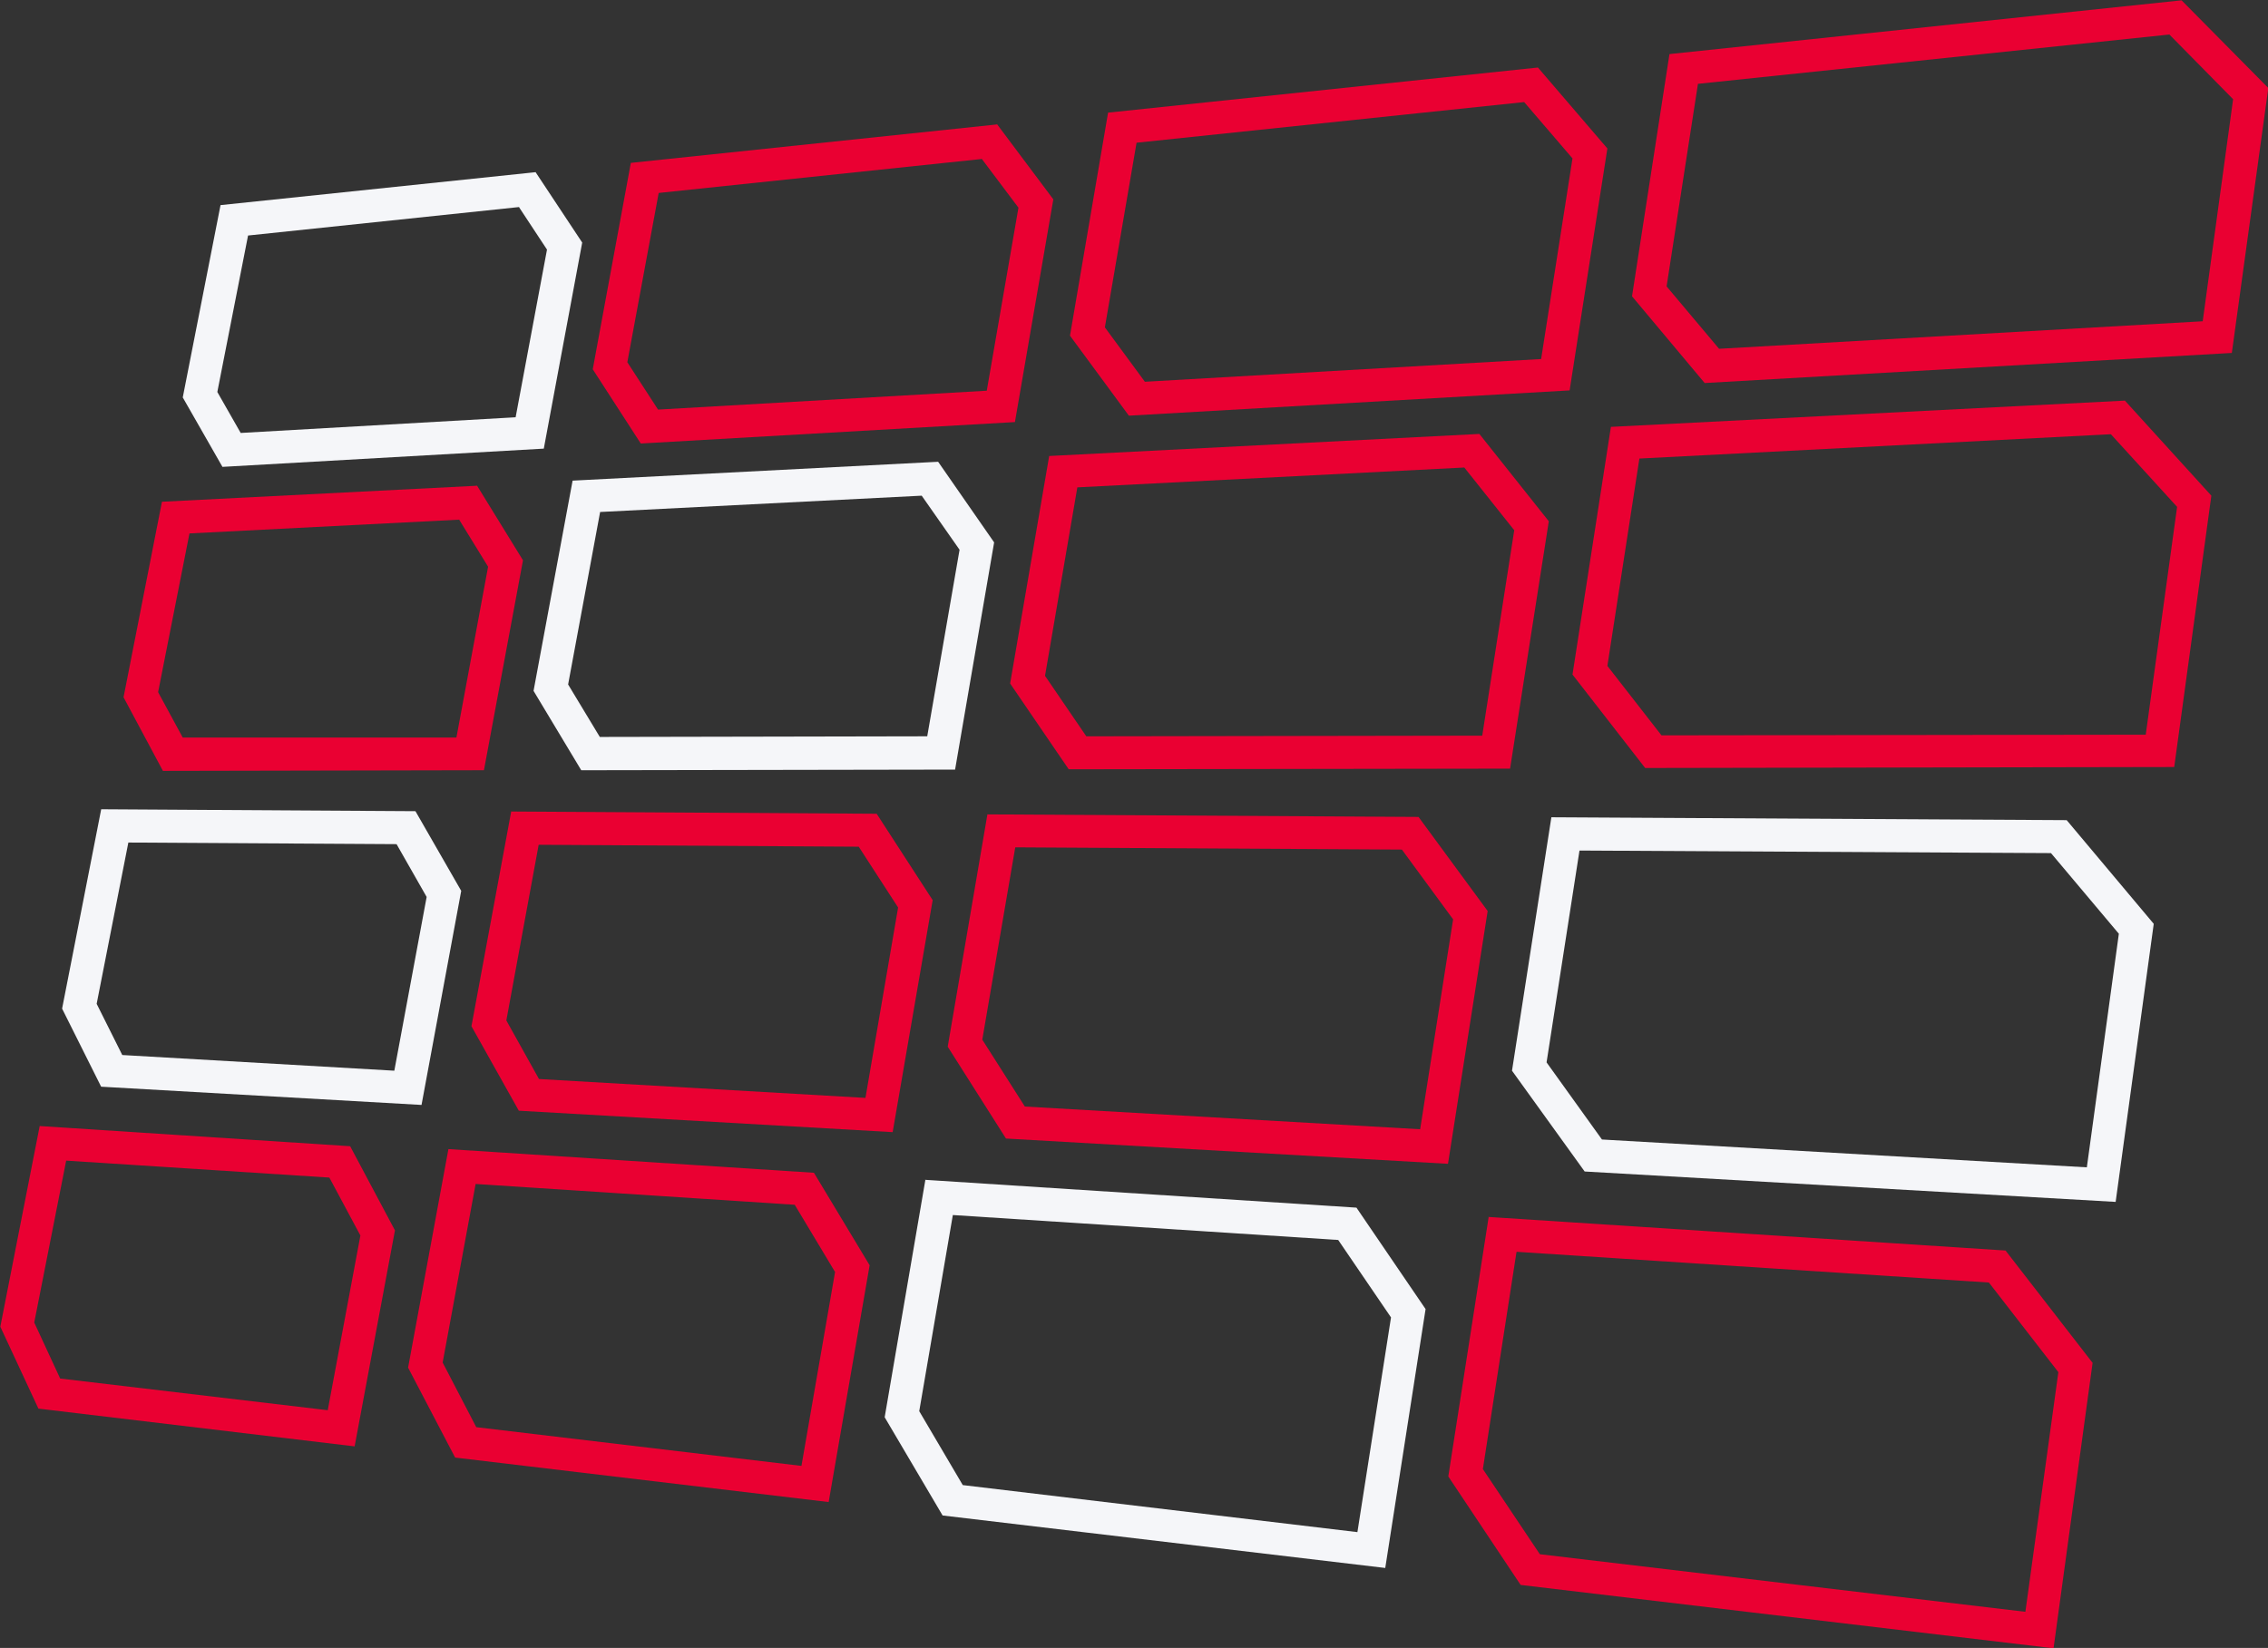
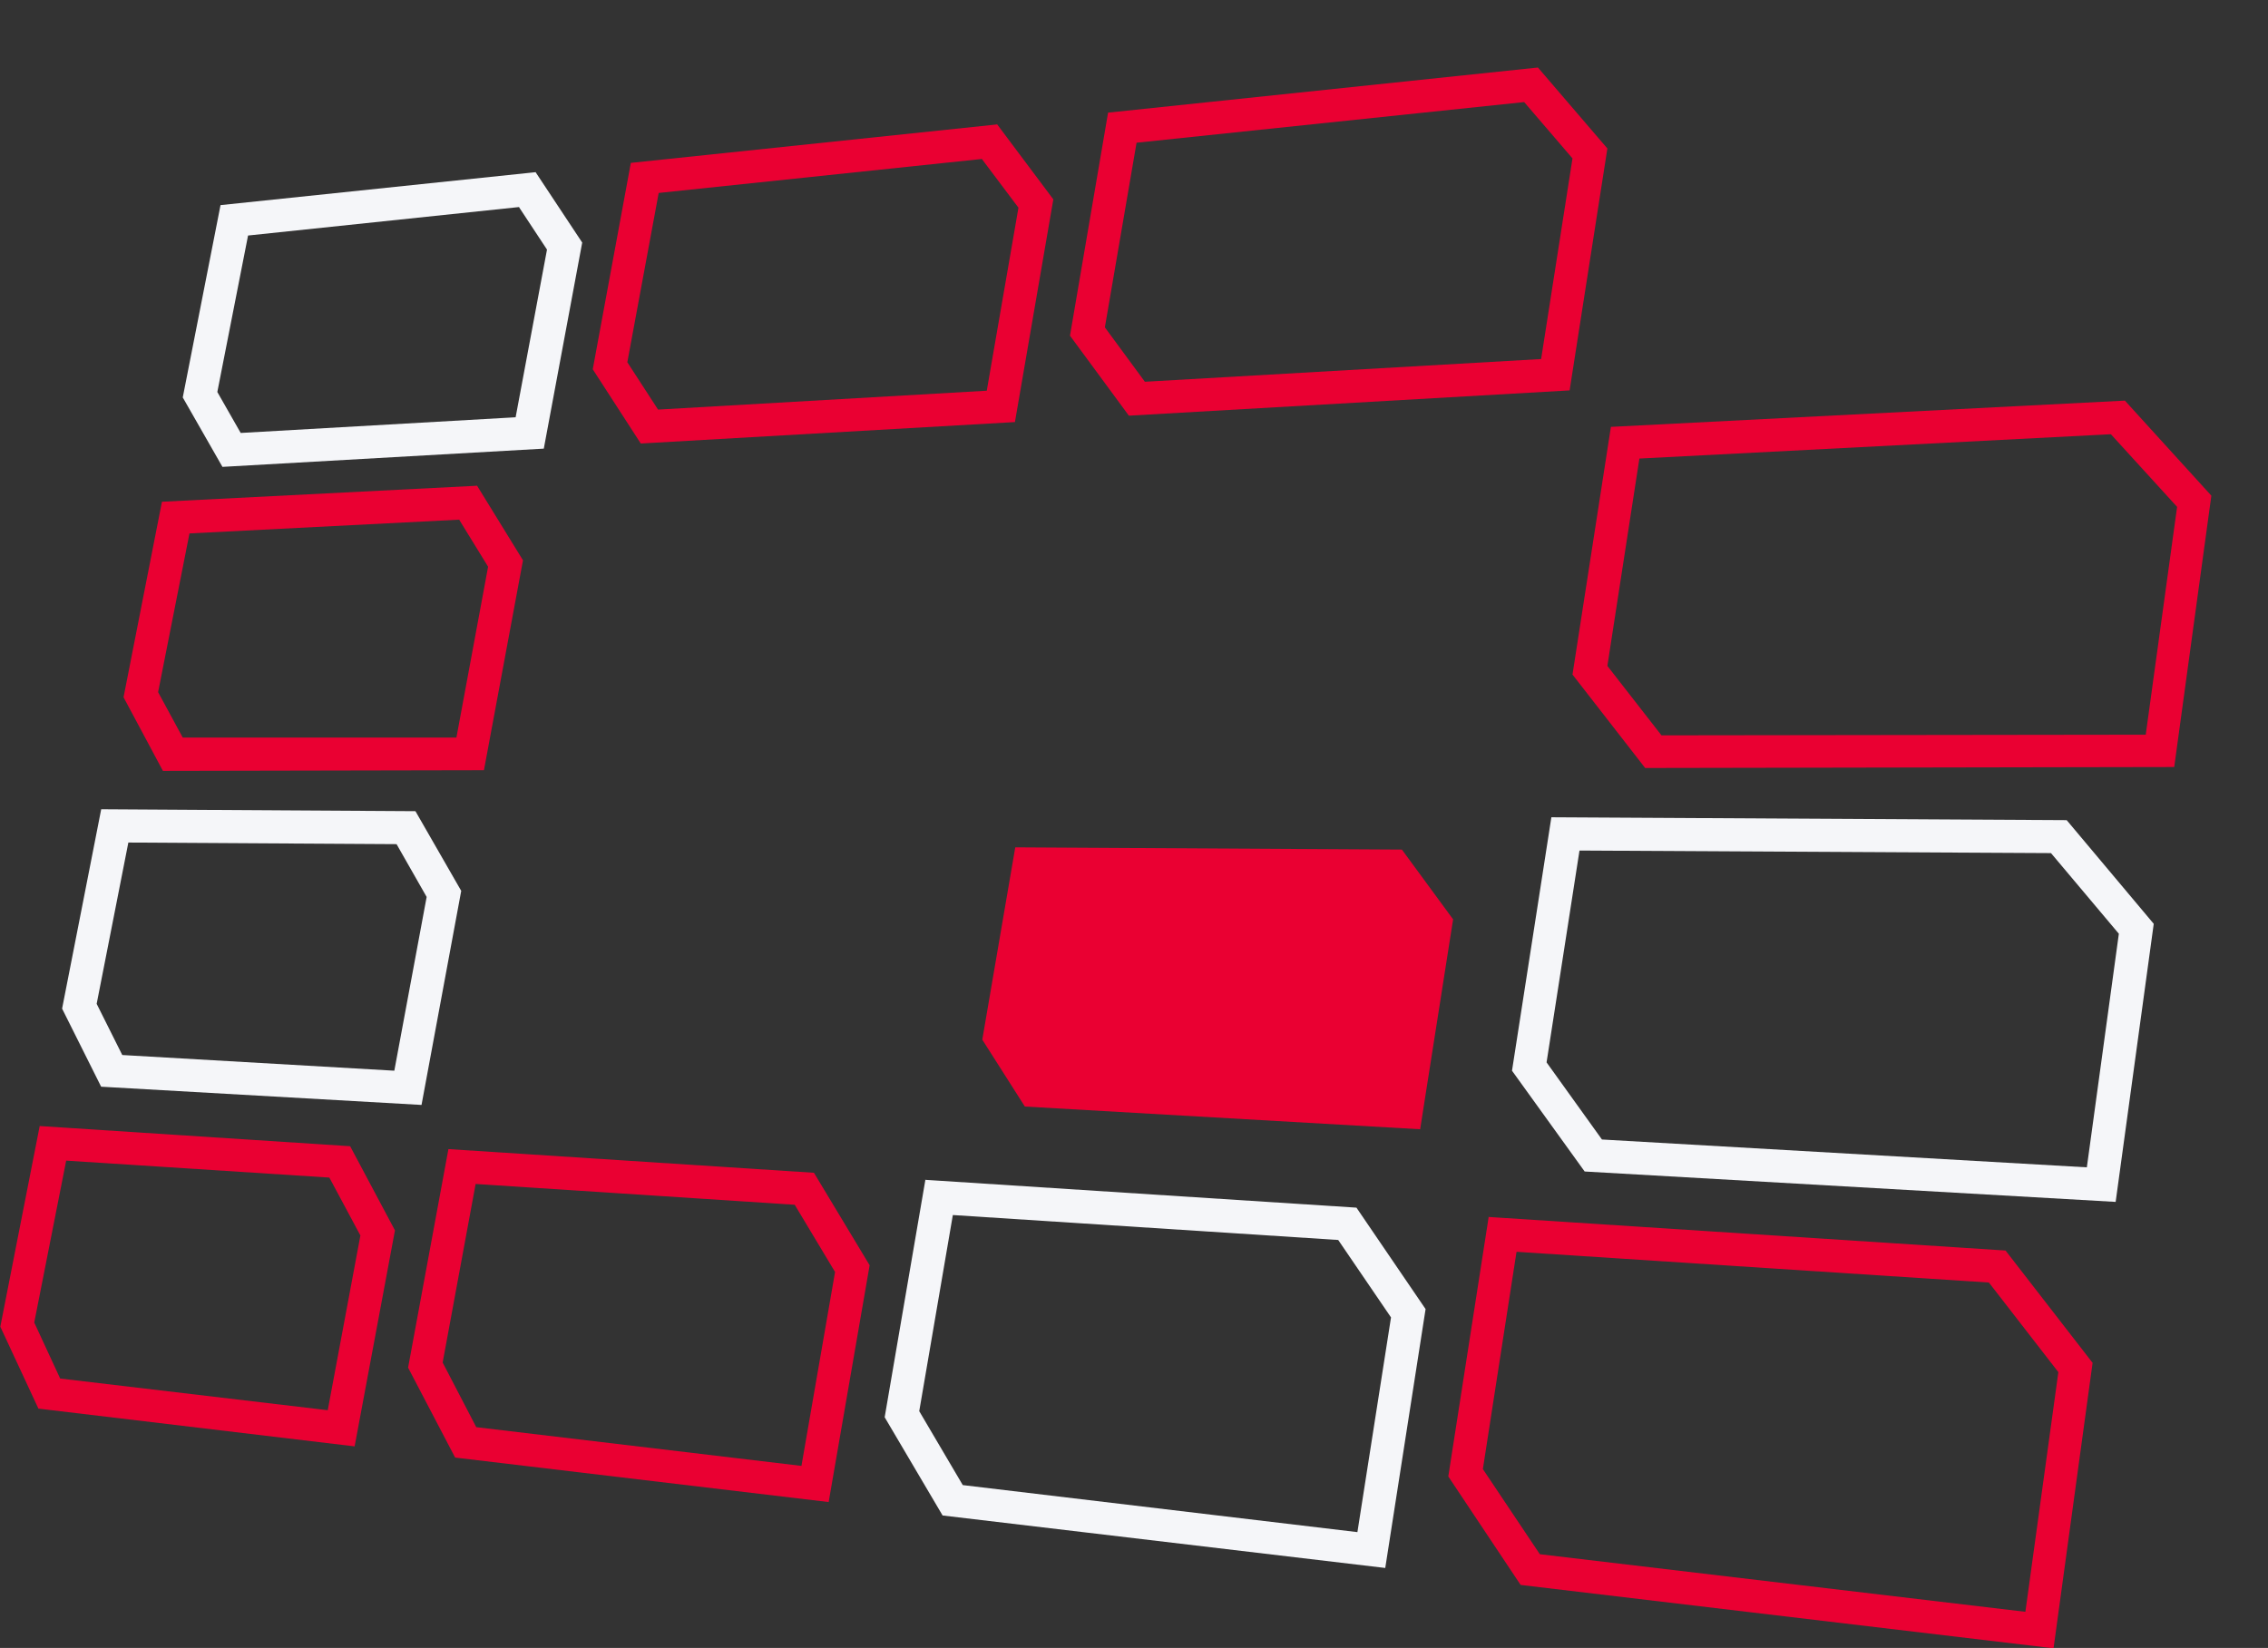
<svg xmlns="http://www.w3.org/2000/svg" id="b" viewBox="0 0 70.86 51.5">
  <rect x="0" y="0" width="70.86" height="51.5" fill="#333333" stroke="none" />
  <defs>
    <style>.e{fill:#f5f6f9;}.f{fill:#ea0032;}</style>
  </defs>
  <g id="c">
    <g id="d">
      <g>
        <path class="e" d="M16.22,6.48l.87,1.32-.98,5.24-8.59,.49-.73-1.28,.96-4.89,8.47-.89m.52-1.09l-9.85,1.03-1.18,6.01,1.24,2.17,10.04-.57,1.2-6.44-1.45-2.19h0Z" />
        <path class="e" d="M4.02,26.33l8.37,.05,.94,1.65-1.01,5.43-8.5-.49-.8-1.6,.99-5.04m-.85-1.03l-1.22,6.22,1.22,2.44,10.01,.57,1.24-6.69-1.43-2.49-9.82-.06h0Z" />
-         <path class="e" d="M28.79,15.48l1.19,1.7-1.01,5.83-10.23,.02-.99-1.64,1-5.39,10.05-.51m.52-1.06l-11.43,.59-1.22,6.57,1.49,2.48,11.68-.02,1.22-7.1-1.75-2.52h0Z" />
        <path class="e" d="M49.34,26.58l14.74,.08,2.12,2.52-1,7.3-15.15-.87-1.73-2.41,1.03-6.63m-.88-1.03l-1.23,7.92,2.27,3.15,16.59,.95,1.19-8.69-2.72-3.24-16.11-.09h0Z" />
        <path class="e" d="M29.76,37.97l12.05,.78,1.65,2.42-1.05,6.71-12.33-1.47-1.36-2.31,1.05-6.13m-.86-1.09l-1.27,7.41,1.81,3.07,13.83,1.64,1.26-8.09-2.16-3.17-13.48-.87h0Z" />
        <path class="f" d="M30.67,4.96l1.15,1.53-.99,5.72-10.27,.59-.96-1.48,.98-5.29,10.08-1.06m.48-1.08l-11.43,1.2-1.19,6.45,1.5,2.32,11.69-.67,1.2-6.96-1.76-2.35h0Z" />
-         <path class="f" d="M45.75,14.61l1.56,1.96-1,6.42-12.37,.02-1.29-1.89,1.01-5.89,12.09-.62m.48-1.05l-13.45,.69-1.22,7.11,1.83,2.68,13.79-.02,1.21-7.73-2.17-2.73h0Z" />
        <path class="f" d="M65.96,13.58l2.06,2.26-.98,7.12-15.13,.02-1.69-2.17,1-6.48,14.73-.76m.43-1.05l-16.05,.82-1.2,7.74,2.27,2.92,16.53-.03,1.16-8.48-2.71-2.98h0Z" />
        <path class="f" d="M47.62,3.19l1.51,1.76-.98,6.27-12.38,.71-1.25-1.7,.99-5.77,12.11-1.27m.43-1.08l-13.43,1.41-1.19,6.97,1.84,2.5,13.77-.79,1.18-7.56-2.17-2.53h0Z" />
-         <path class="f" d="M67.77,1.07l2,2.03-.95,6.94-15.11,.86-1.64-1.95,.98-6.33,14.72-1.54m.39-1.07l-16,1.68-1.17,7.57,2.27,2.71,16.47-.94,1.14-8.28-2.71-2.74h0Z" />
-         <path class="f" d="M16.82,26.4l10.01,.06,1.23,1.9-1.02,5.95-10.2-.59-1.02-1.83,1.01-5.49m-.86-1.03l-1.24,6.7,1.48,2.64,11.68,.67,1.25-7.25-1.75-2.7-11.43-.07h0Z" />
        <path class="f" d="M14.34,16.23l.91,1.48-.99,5.34H5.71s-.77-1.42-.77-1.42l.98-4.96,8.42-.43m.56-1.06l-9.84,.5-1.2,6.11,1.23,2.3,10.03-.02,1.22-6.56-1.44-2.34h0Z" />
-         <path class="f" d="M31.73,26.48l12.07,.07,1.6,2.18-1.03,6.56-12.35-.71-1.33-2.09,1.03-6.01m-.87-1.03l-1.24,7.26,1.82,2.87,13.81,.79,1.24-7.9-2.16-2.94-13.47-.08h0Z" />
+         <path class="f" d="M31.73,26.48l12.07,.07,1.6,2.18-1.03,6.56-12.35-.71-1.33-2.09,1.03-6.01m-.87-1.03h0Z" />
        <path class="f" d="M14.86,37l9.97,.65,1.26,2.1-1.05,6.06-10.16-1.21-1.05-2.02,1.03-5.58m-.85-1.09l-1.26,6.83,1.47,2.81,11.67,1.39,1.28-7.4-1.74-2.89-11.42-.74h0Z" />
        <path class="f" d="M2.06,36.27l8.23,.53,.97,1.81-1.02,5.46-8.36-.99-.81-1.75,1-5.07m-.83-1.07l-1.23,6.27,1.19,2.56,9.88,1.18,1.26-6.75-1.4-2.63-9.69-.63h0Z" />
        <path class="f" d="M47.39,39.12l14.75,.96,2.17,2.8-1.03,7.49-15.17-1.8-1.78-2.66,1.05-6.78m-.87-1.09l-1.26,8.1,2.26,3.39,16.65,1.98,1.22-8.92-2.72-3.51-16.16-1.05h0Z" />
      </g>
    </g>
  </g>
</svg>